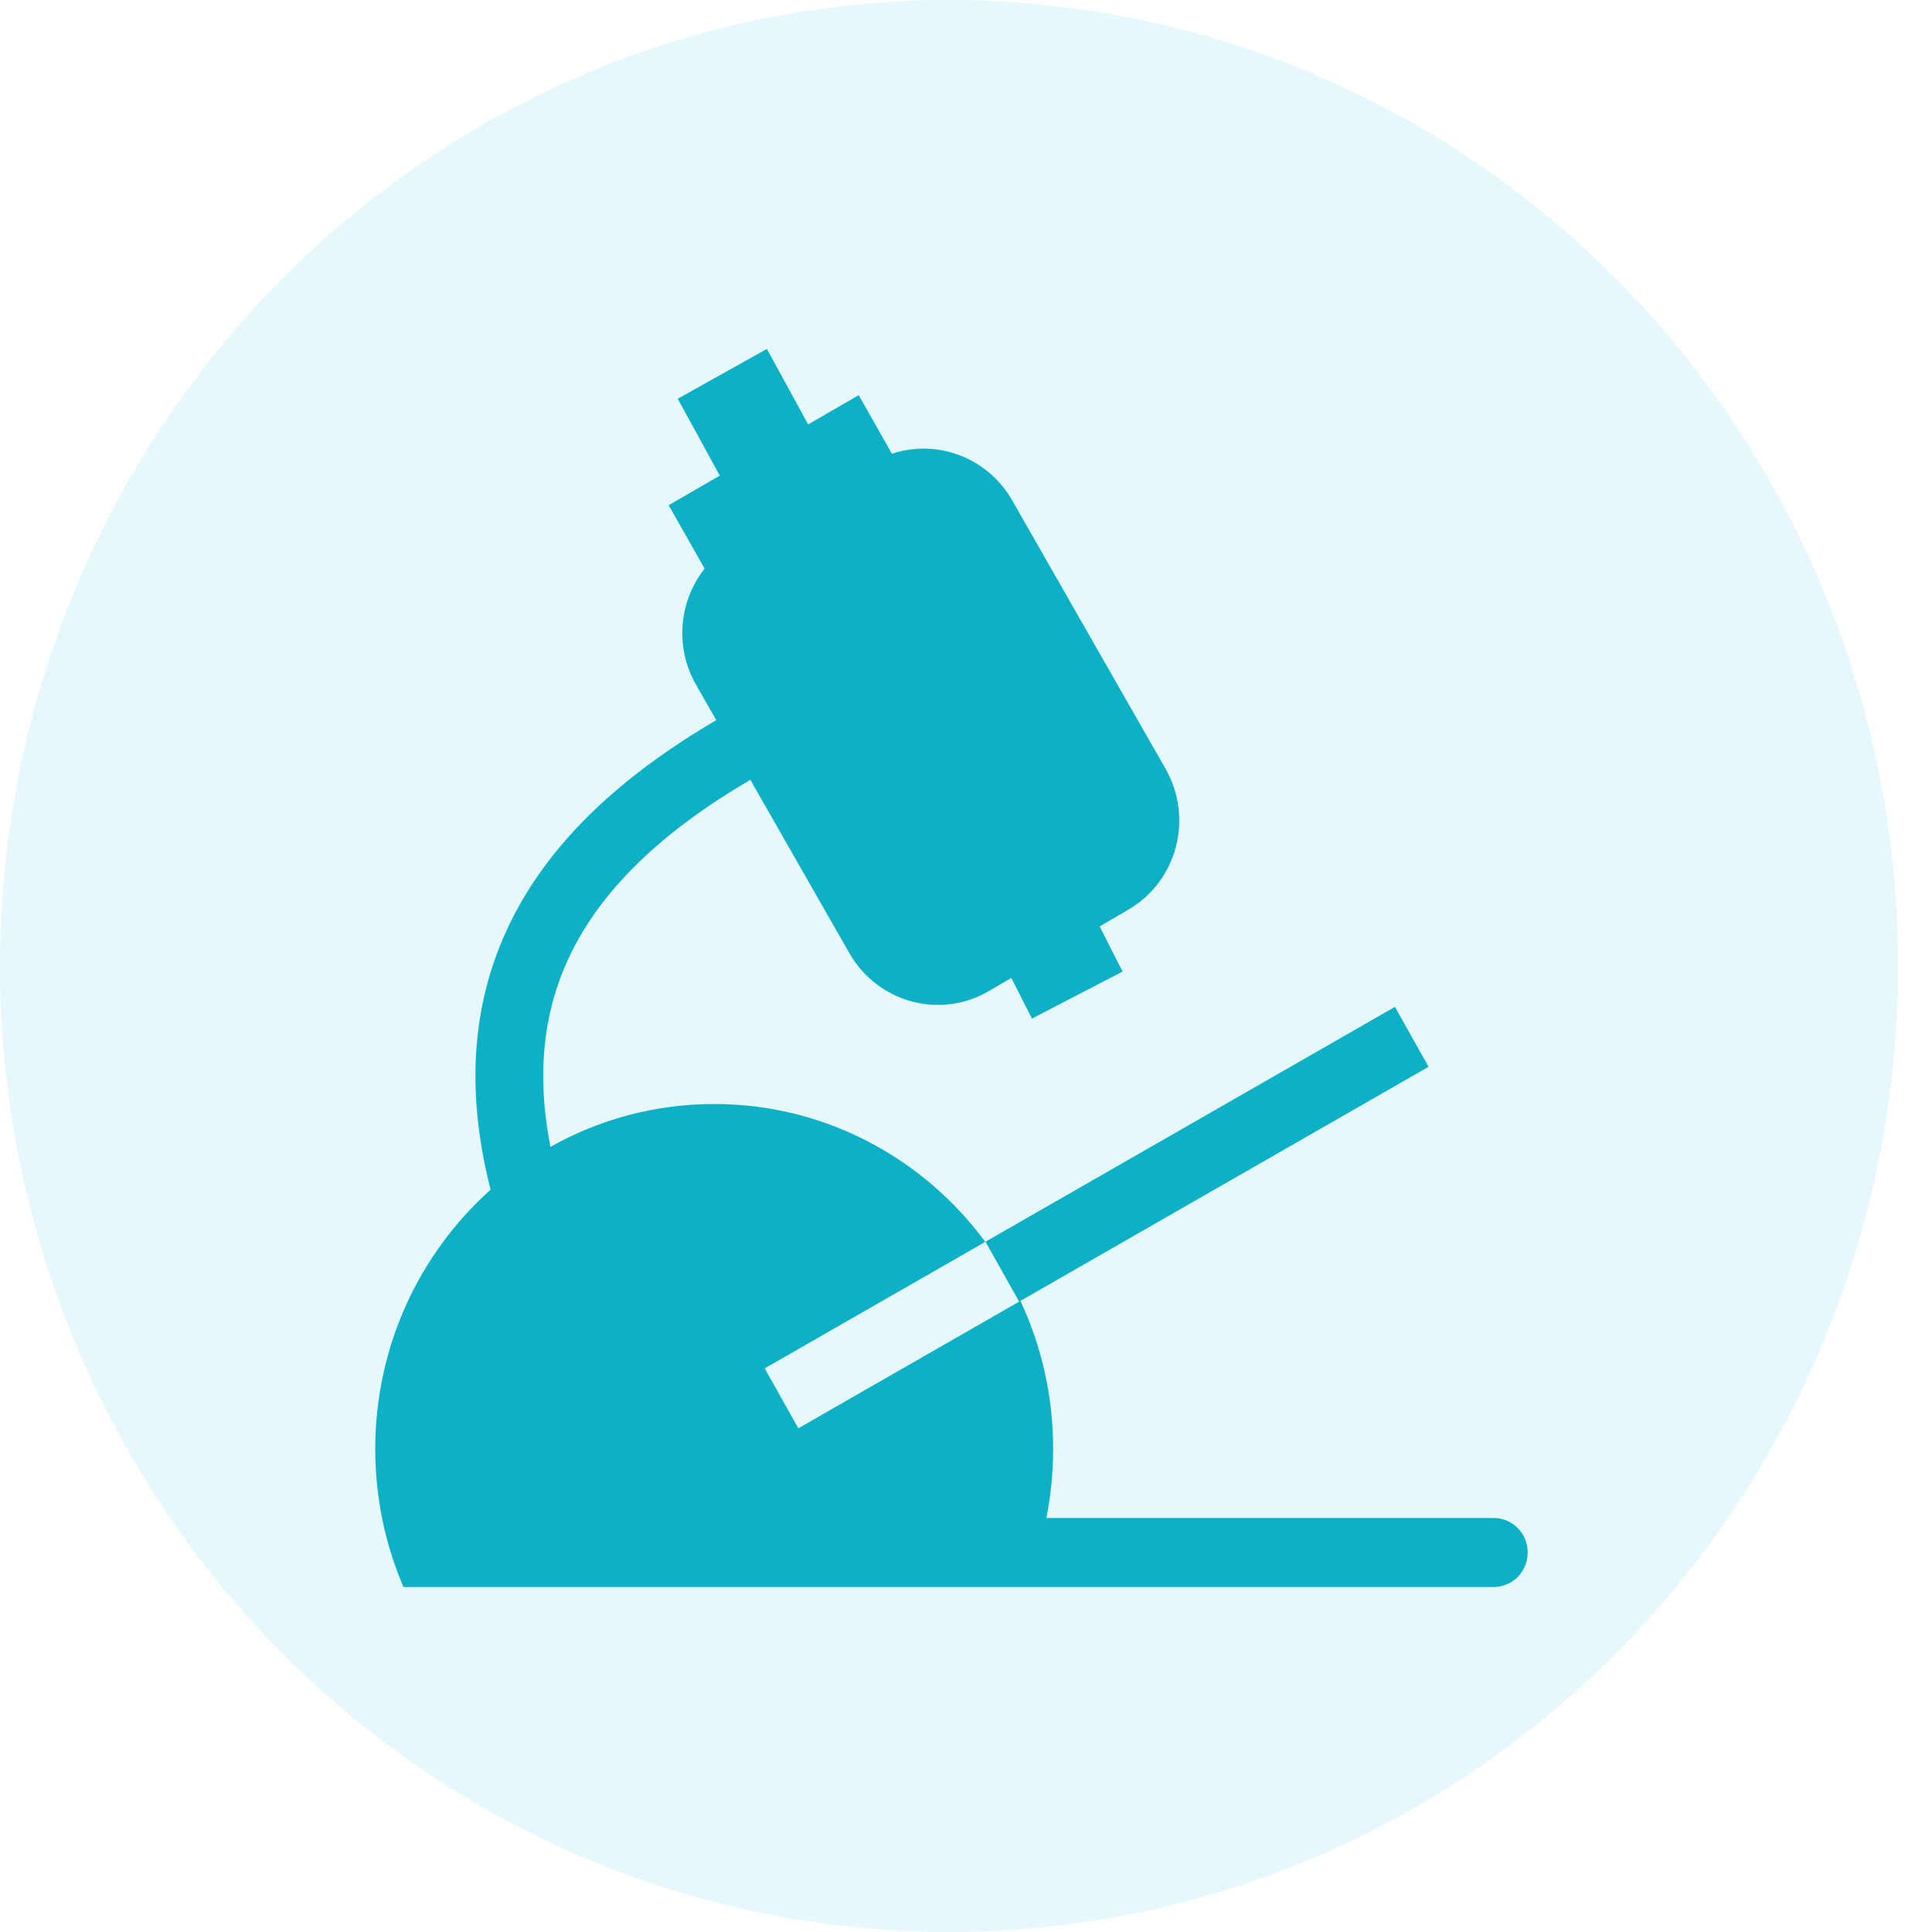
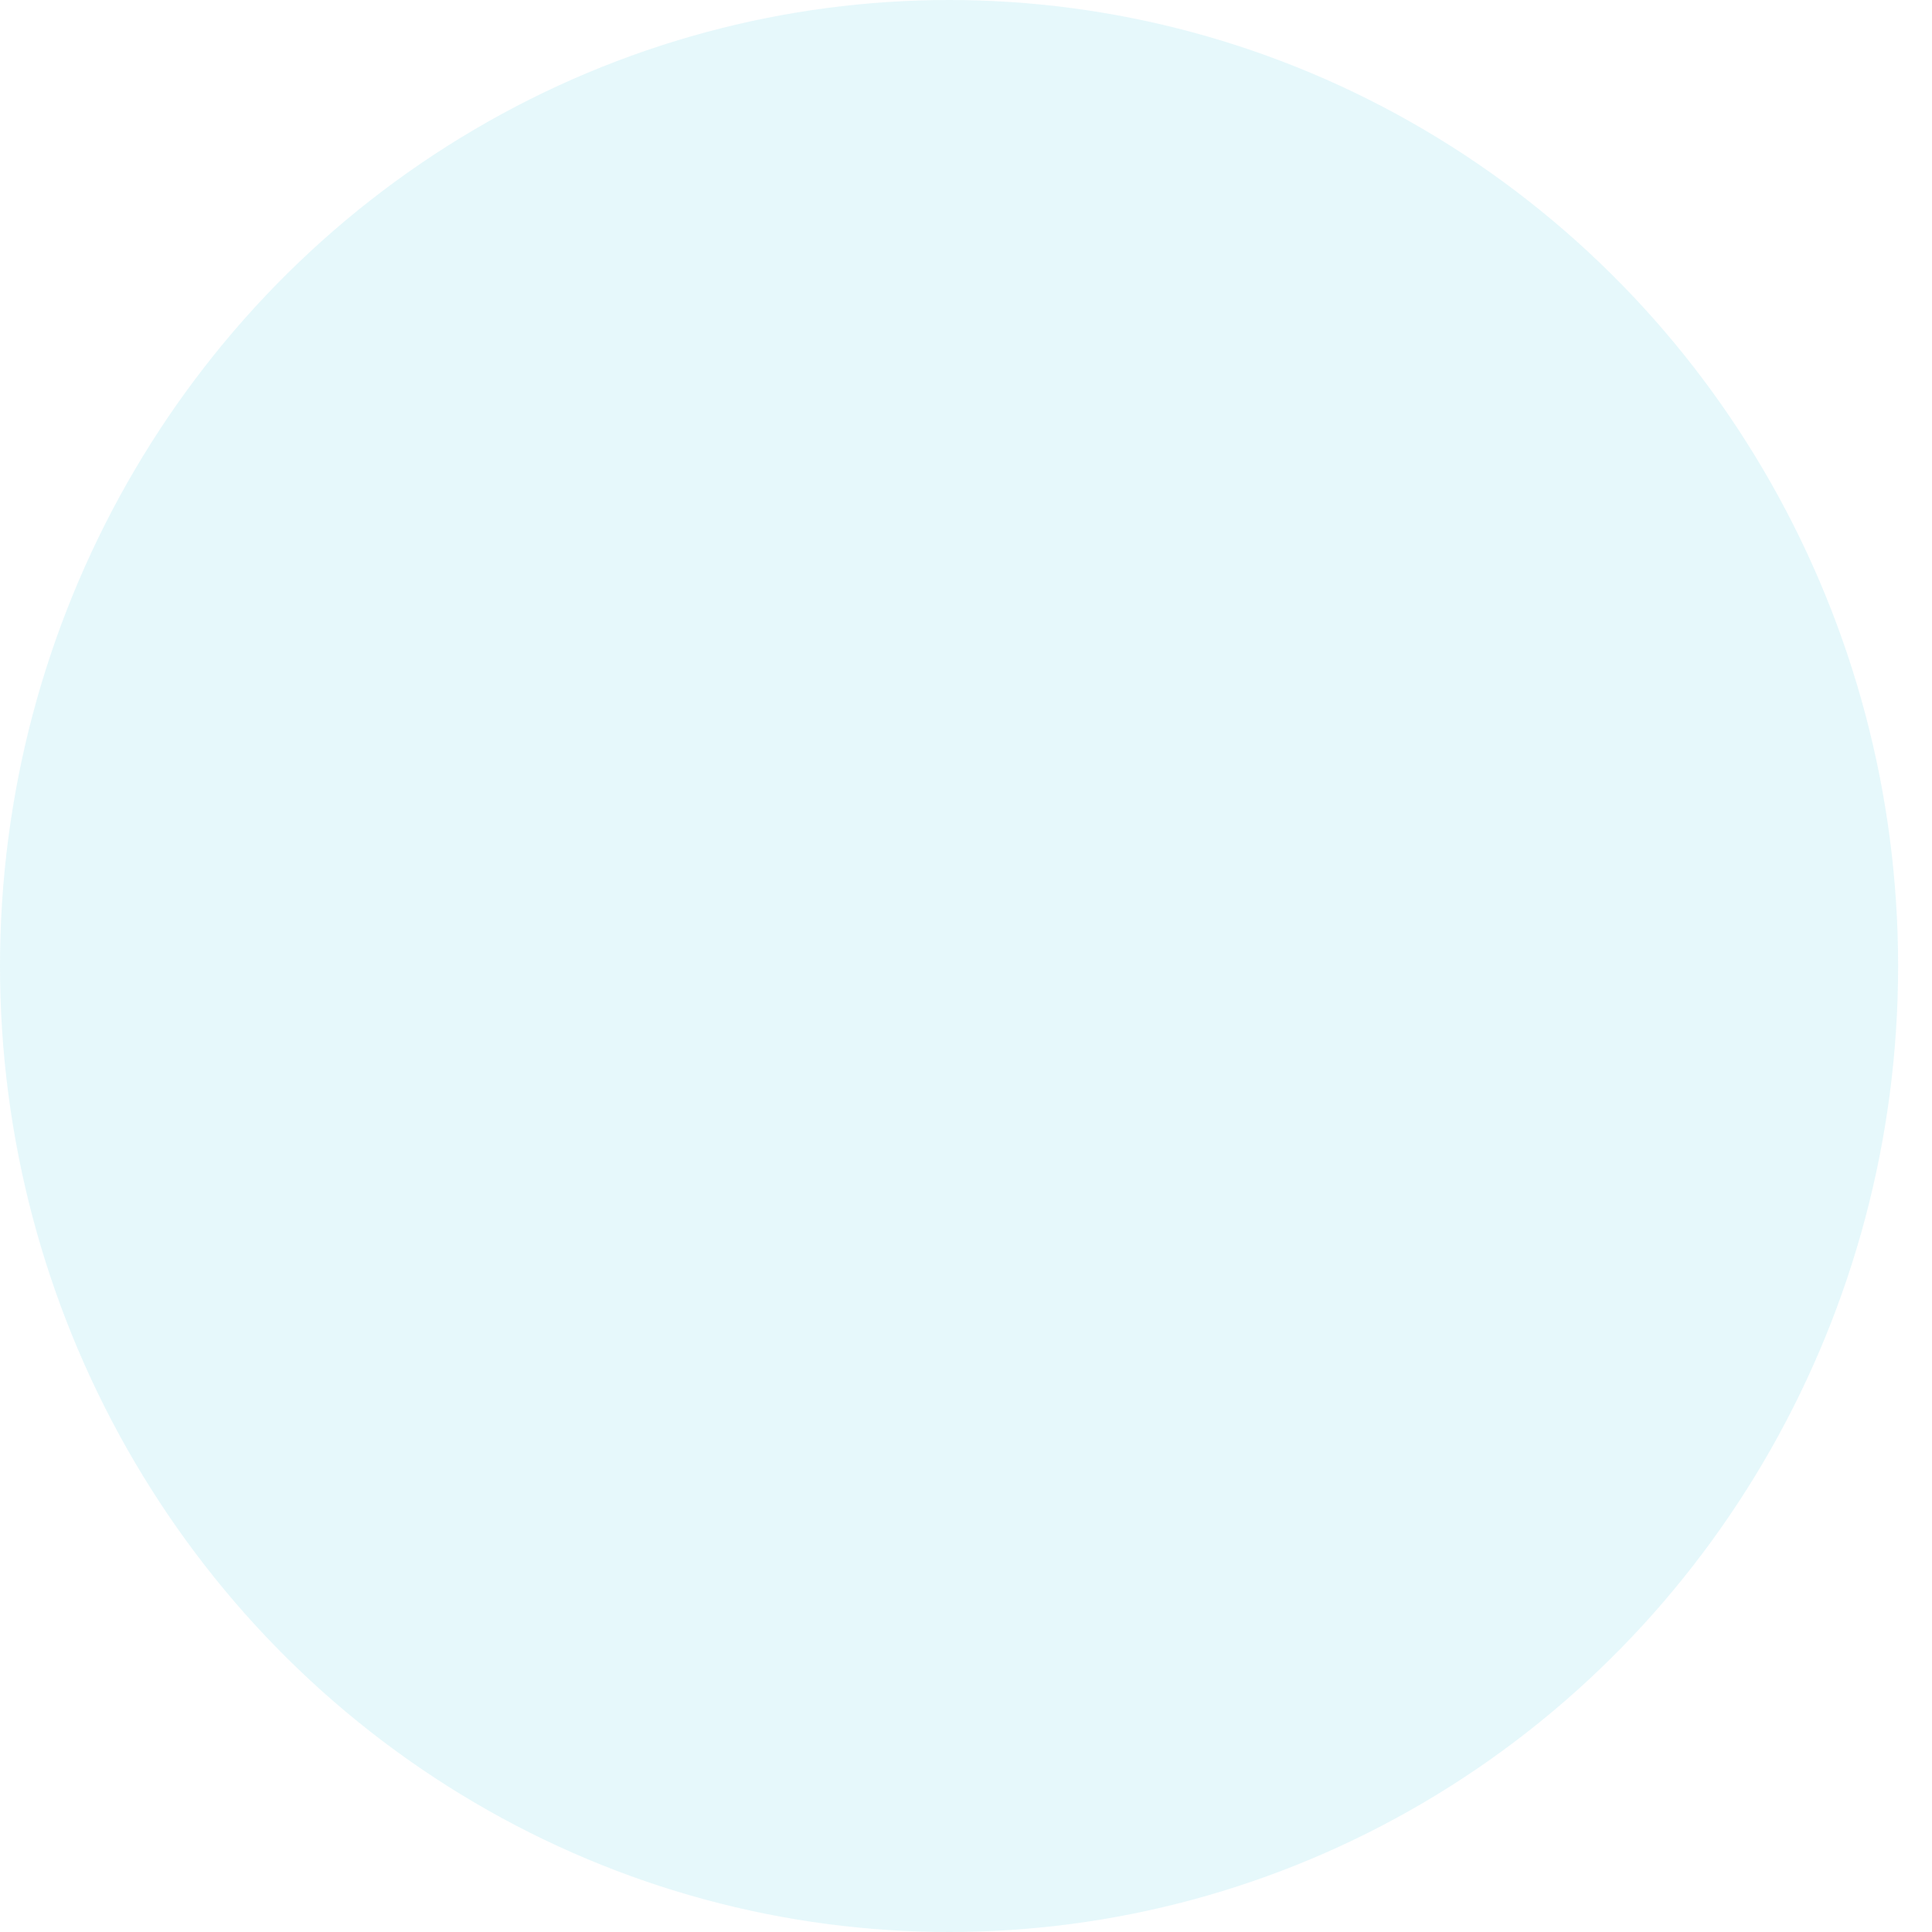
<svg xmlns="http://www.w3.org/2000/svg" width="56" height="56" viewBox="0 0 56 56" fill="none">
  <ellipse opacity="0.1" cx="27.509" cy="28" rx="27.509" ry="28" fill="#00BAD2" />
-   <path d="M24.89 11.454L23.425 12.302L22.228 10.114L19.644 11.558L20.863 13.786L19.382 14.644L20.424 16.482C19.686 17.415 19.547 18.75 20.176 19.85L20.761 20.874C18.056 22.459 15.973 24.352 14.808 26.706C13.685 28.975 13.473 31.557 14.221 34.484C12.171 36.317 10.877 39.005 10.877 42C10.877 43.422 11.169 44.775 11.694 46H43.298C43.841 46 44.281 45.553 44.281 45C44.281 44.448 43.841 44 43.298 44H30.33C30.458 43.354 30.526 42.685 30.526 42C30.526 40.464 30.186 39.008 29.577 37.707L41.408 30.921L40.433 29.185L28.565 35.992L29.54 37.729L23.14 41.4L22.165 39.663L28.559 35.996C26.766 33.569 23.914 32 20.701 32C18.98 32 17.362 32.451 15.955 33.243C15.521 31.031 15.779 29.19 16.563 27.605C17.494 25.723 19.231 24.077 21.749 22.603L24.619 27.627C25.438 29.059 27.246 29.553 28.658 28.729L29.314 28.346L29.912 29.524L32.539 28.161L31.874 26.853L32.707 26.366C34.12 25.542 34.601 23.713 33.783 22.281L29.339 14.504C28.625 13.253 27.155 12.719 25.853 13.152L24.89 11.454Z" fill="#0CB1C7" />
</svg>